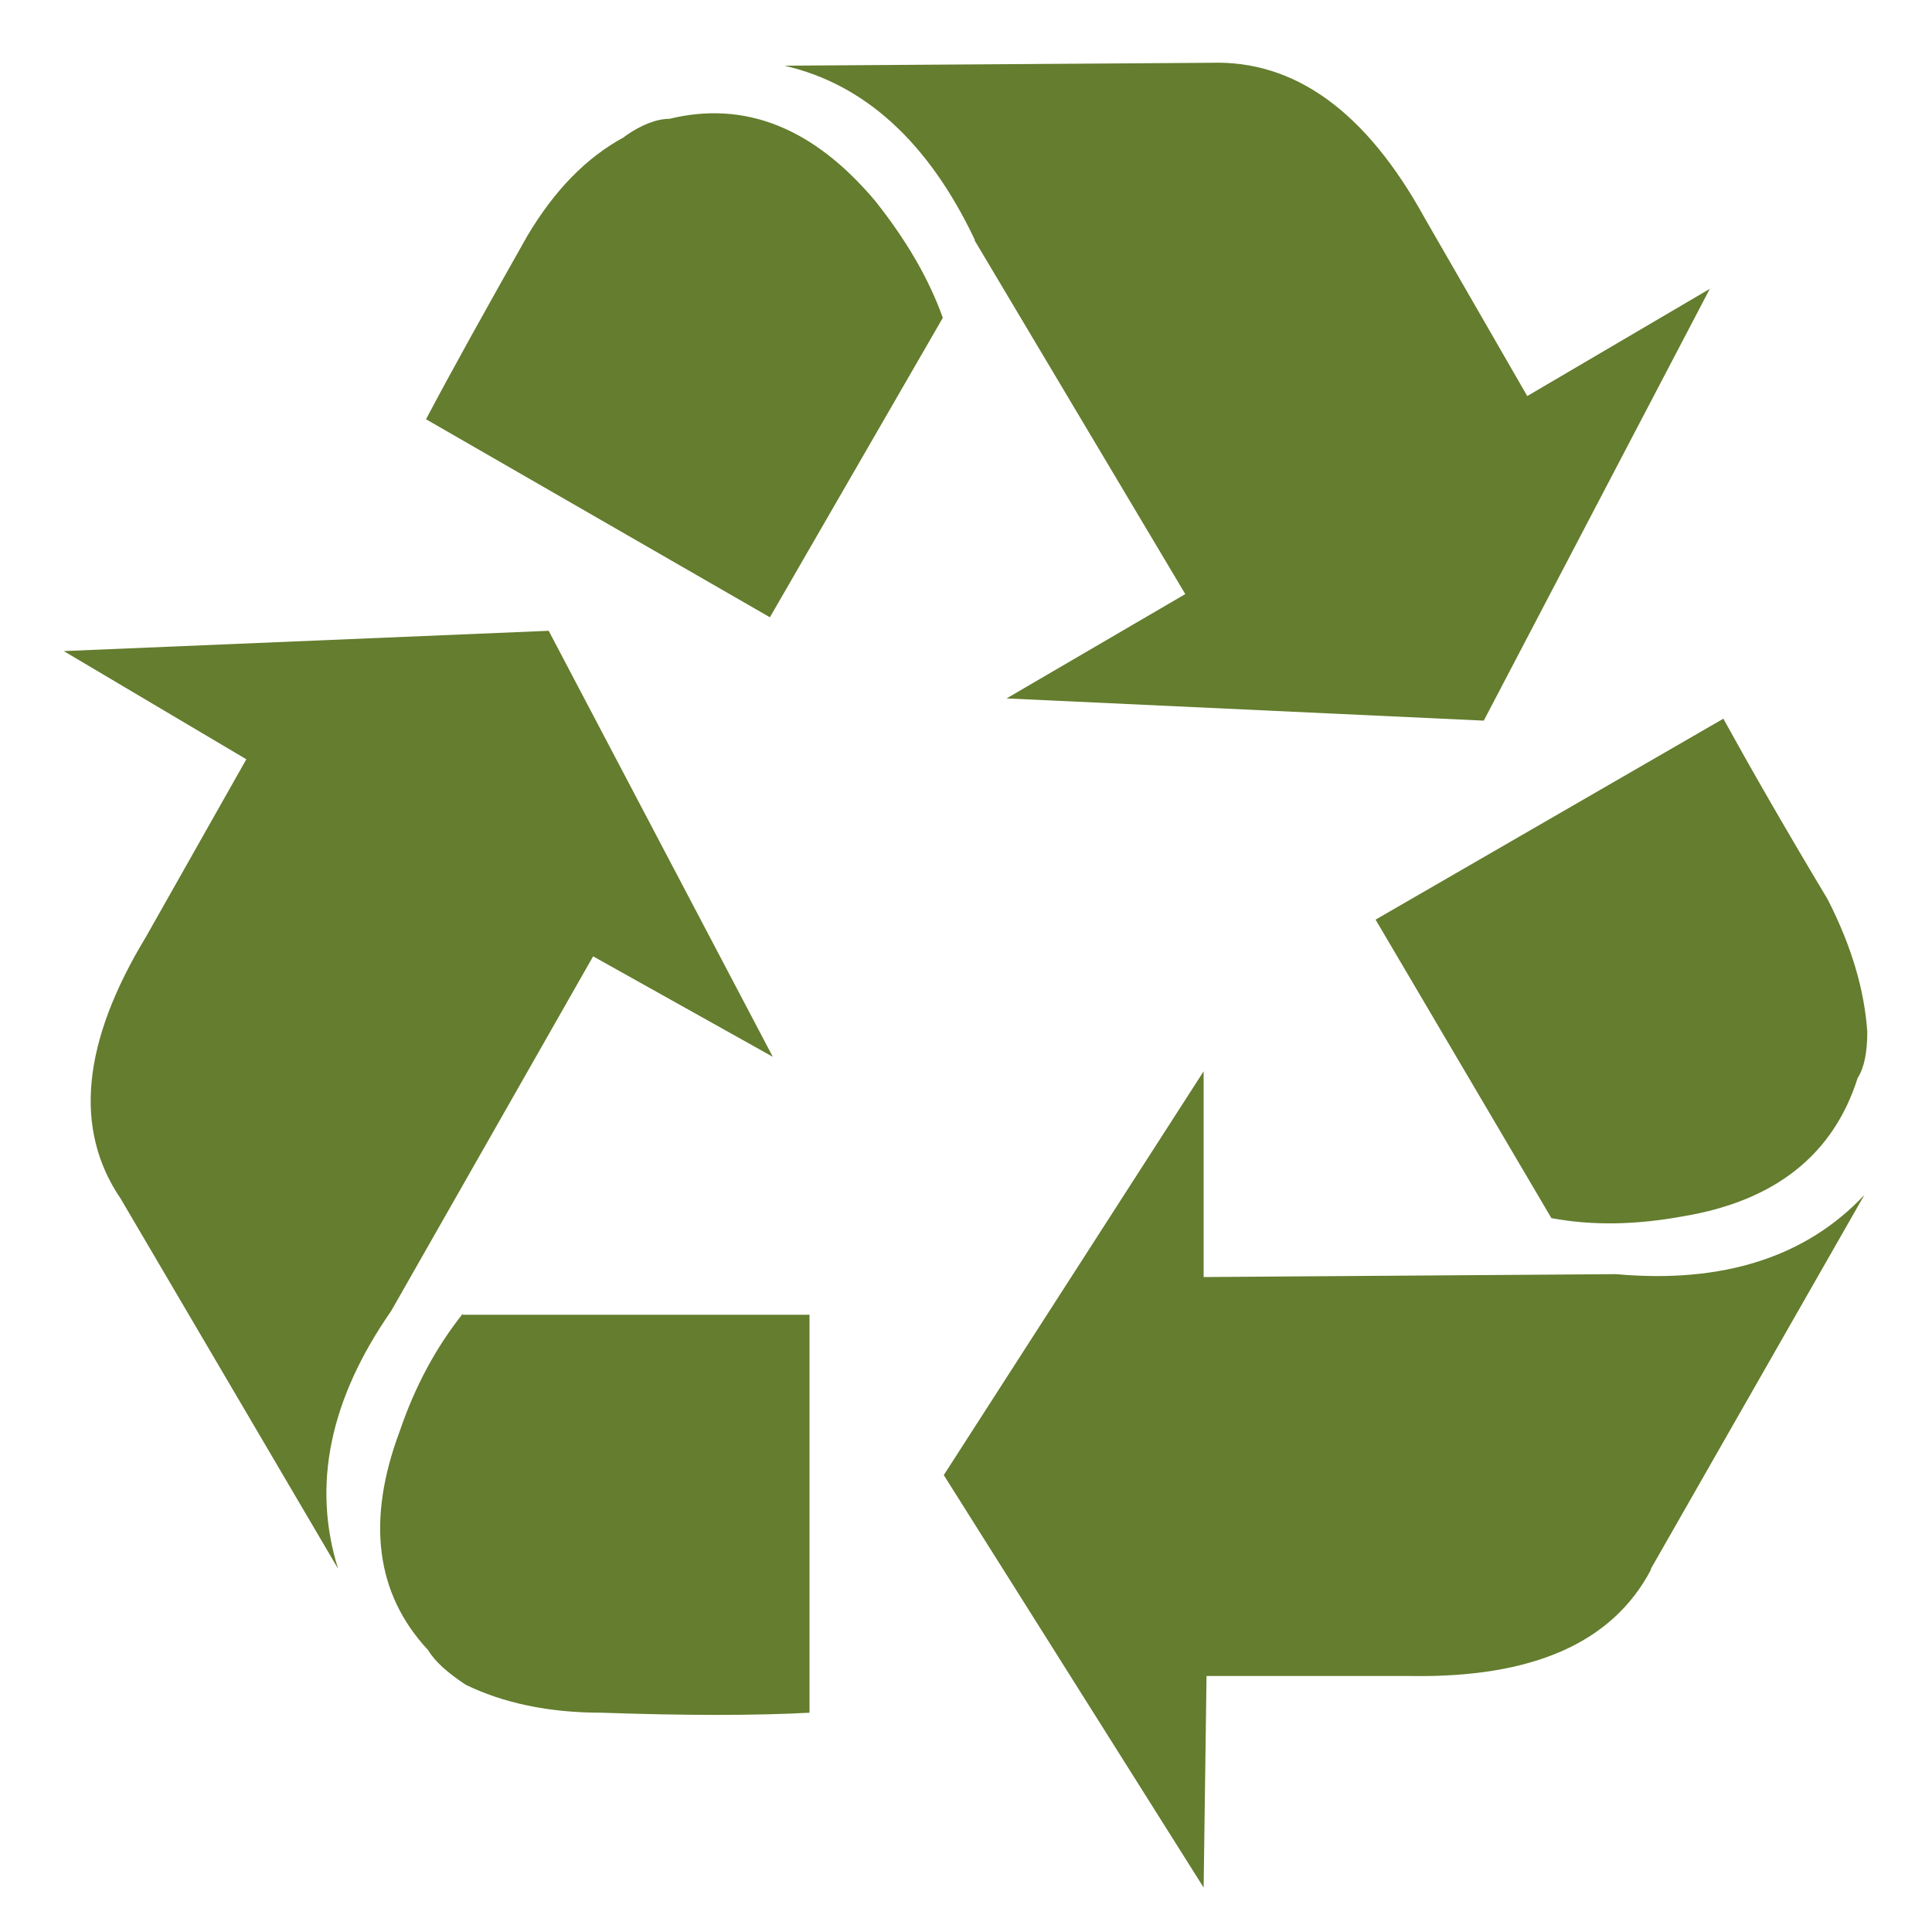
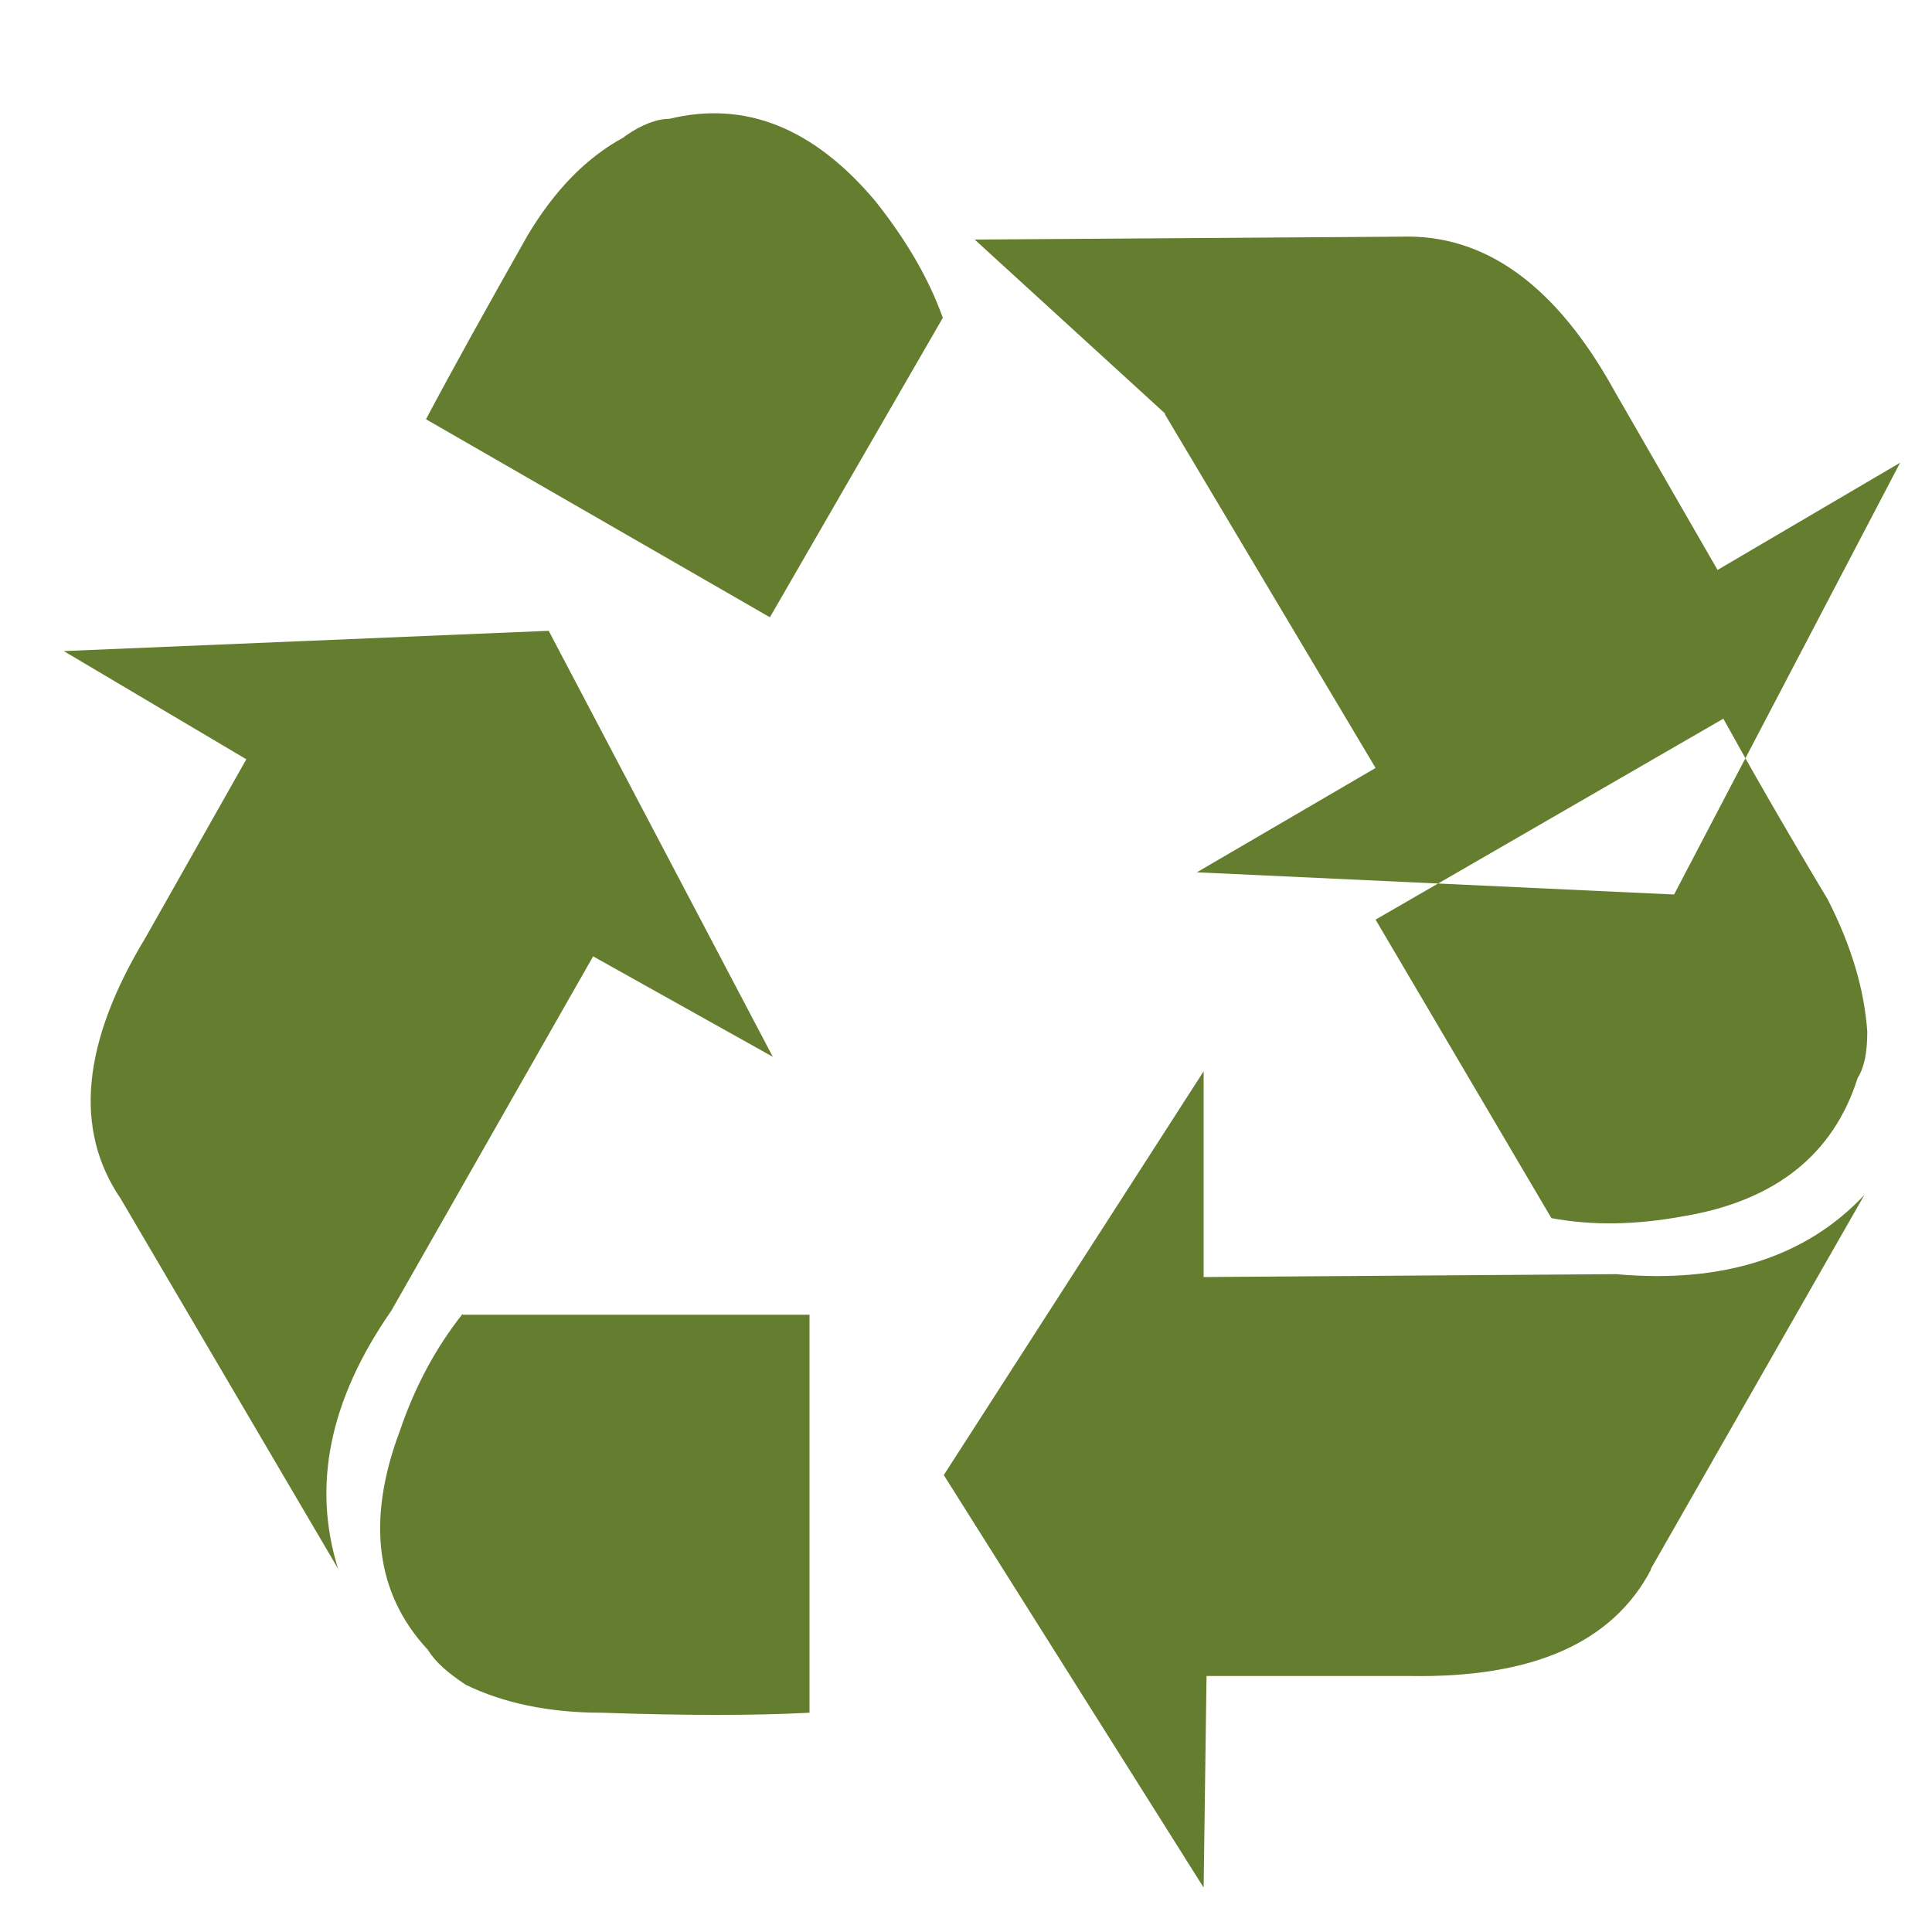
<svg xmlns="http://www.w3.org/2000/svg" id="Layer_1" version="1.1" viewBox="0 0 200 200">
  <defs>
    <style>
      .st0 {
        fill: #647d2e;
        fill-rule: evenodd;
      }
    </style>
  </defs>
-   <path class="st0" d="M170.9,162.5c-4,7.6-12.3,11.2-24.9,11h-21.1l-.3,21.9-26.9-42.7,26.9-41.8v21.3l42.7-.3c11.1,1,19.7-1.8,25.7-8.2l-22.1,38.7v.1ZM47.9,136.1h35.9v41.2c-5.6.3-12.8.3-21.5,0-5.5,0-10.2-1-14.1-2.9-1.8-1.2-3.1-2.3-3.9-3.6-5.4-5.8-6.4-13.4-2.9-22.7,1.6-4.7,3.8-8.7,6.5-12.1v.1ZM193.3,106.8c0,2.1-.3,3.7-1,4.8-2.5,7.9-8.5,12.7-18,14.3-4.9.9-9.4,1-13.7.2l-18.2-30.9,36-20.8c2.7,4.9,6.3,11.2,10.8,18.7,2.5,4.9,3.8,9.4,4.1,13.7h-0ZM15.1,97l10.4-18.4-18.9-11.2,50.2-2.1,23.2,44.1-18.6-10.4-20.9,36.7c-6.4,9.2-8.2,18.1-5.5,26.7l-22.5-38.3c-4.9-7.2-4-16.2,2.6-27.1ZM100.9,24.8c-4.8-10.1-11.4-16.1-19.7-18l44.1-.3c8.7-.3,16.1,5,22.2,16.1l10.6,18.4,18.9-11.1-23.4,44.7-49.4-2.3,18.5-10.8-21.8-36.6-0-.1ZM64.7,14.1c1.7-1.2,3.3-1.8,4.6-1.8,7.8-1.9,14.9.9,21.3,8.5,3.1,3.9,5.5,7.9,7,12.1l-17.9,31-35.6-20.5c2.7-5.1,6.2-11.4,10.5-19,2.8-4.7,6.1-8.1,10-10.2l.1-.1Z" />
+   <path class="st0" d="M170.9,162.5c-4,7.6-12.3,11.2-24.9,11h-21.1l-.3,21.9-26.9-42.7,26.9-41.8v21.3l42.7-.3c11.1,1,19.7-1.8,25.7-8.2l-22.1,38.7v.1ZM47.9,136.1h35.9v41.2c-5.6.3-12.8.3-21.5,0-5.5,0-10.2-1-14.1-2.9-1.8-1.2-3.1-2.3-3.9-3.6-5.4-5.8-6.4-13.4-2.9-22.7,1.6-4.7,3.8-8.7,6.5-12.1v.1ZM193.3,106.8c0,2.1-.3,3.7-1,4.8-2.5,7.9-8.5,12.7-18,14.3-4.9.9-9.4,1-13.7.2l-18.2-30.9,36-20.8c2.7,4.9,6.3,11.2,10.8,18.7,2.5,4.9,3.8,9.4,4.1,13.7h-0ZM15.1,97l10.4-18.4-18.9-11.2,50.2-2.1,23.2,44.1-18.6-10.4-20.9,36.7c-6.4,9.2-8.2,18.1-5.5,26.7l-22.5-38.3c-4.9-7.2-4-16.2,2.6-27.1ZM100.9,24.8l44.1-.3c8.7-.3,16.1,5,22.2,16.1l10.6,18.4,18.9-11.1-23.4,44.7-49.4-2.3,18.5-10.8-21.8-36.6-0-.1ZM64.7,14.1c1.7-1.2,3.3-1.8,4.6-1.8,7.8-1.9,14.9.9,21.3,8.5,3.1,3.9,5.5,7.9,7,12.1l-17.9,31-35.6-20.5c2.7-5.1,6.2-11.4,10.5-19,2.8-4.7,6.1-8.1,10-10.2l.1-.1Z" />
</svg>